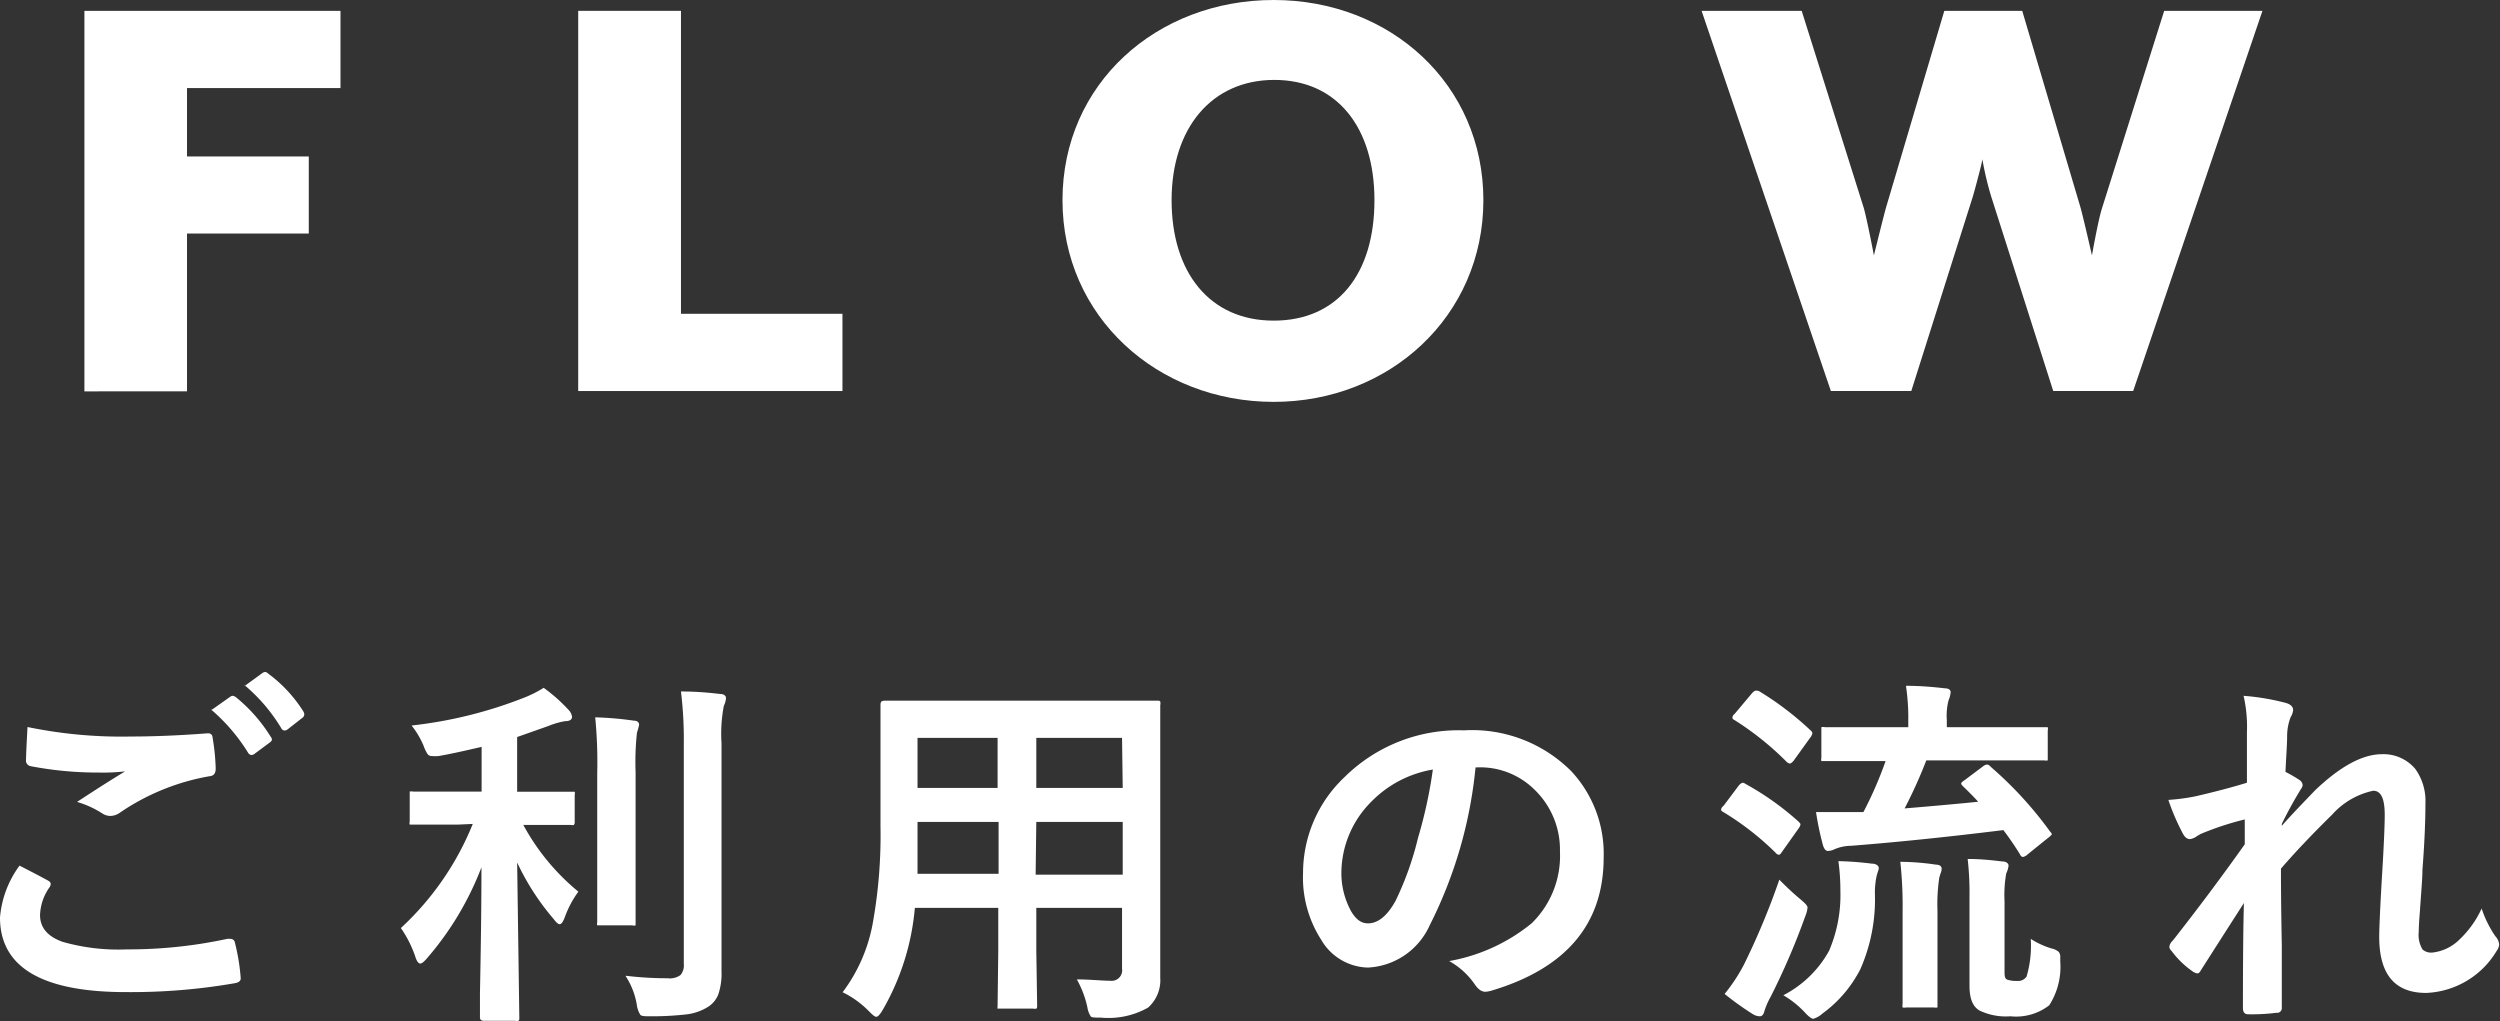
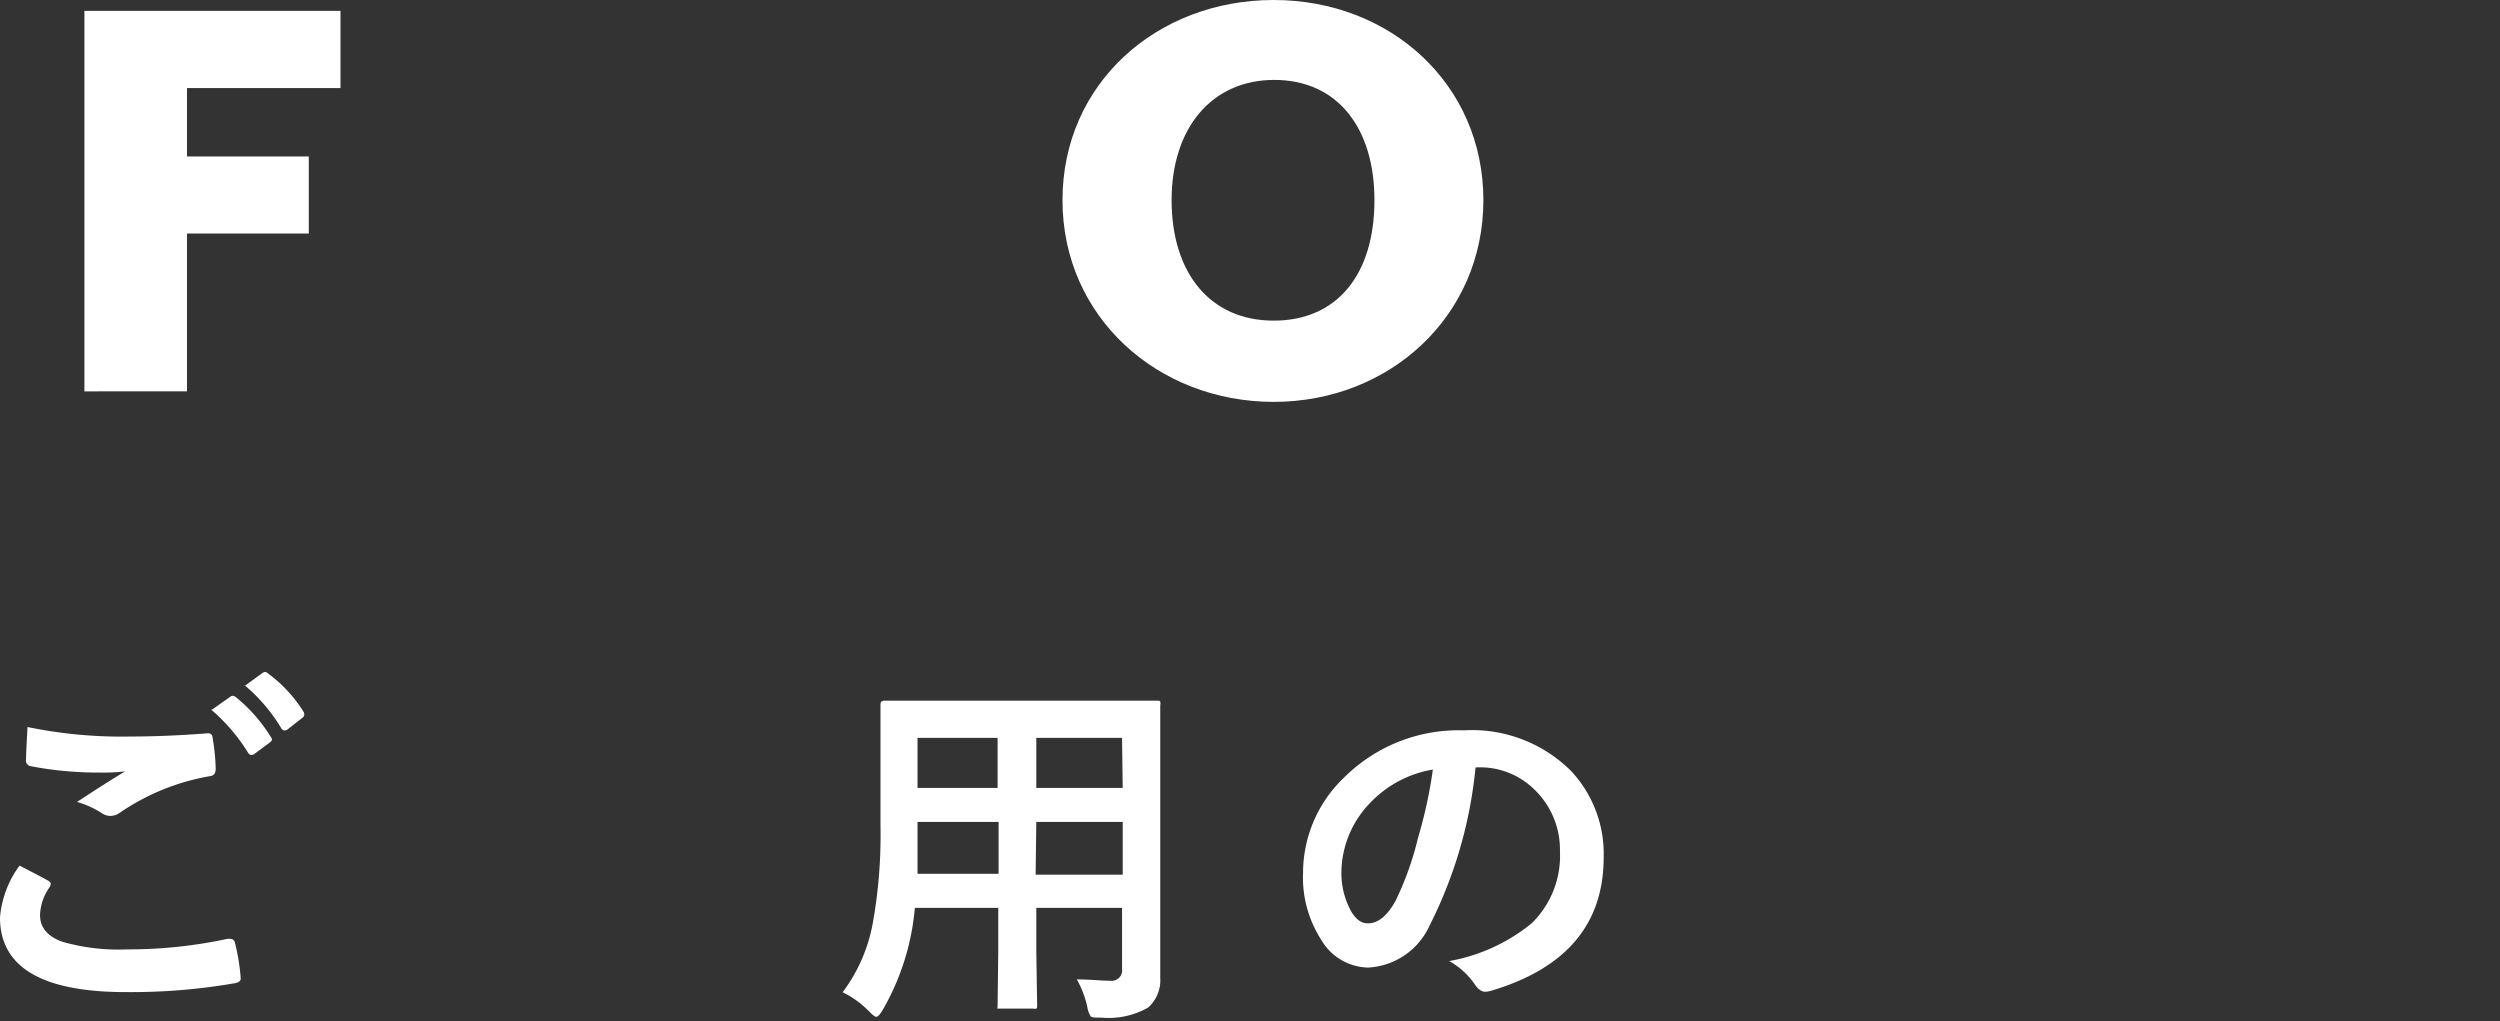
<svg xmlns="http://www.w3.org/2000/svg" viewBox="0 0 149.86 61.23">
  <rect x="0" y="0" width="149.86" height="61.23" fill="#333333" stroke="none" />
  <defs>
    <style>.cls-1{fill:#fff;}</style>
  </defs>
  <g id="レイヤー_2" data-name="レイヤー 2">
    <g id="コンテンツ">
      <path class="cls-1" d="M1.17,51.89c.57.29,1.13.58,1.7.89.11.06.17.13.17.21a.38.38,0,0,1-.06.18,3.06,3.06,0,0,0-.58,1.68c0,.75.45,1.29,1.36,1.61a12.21,12.21,0,0,0,3.86.45,28.11,28.11,0,0,0,6-.63.72.72,0,0,1,.19,0,.26.26,0,0,1,.27.22,12.22,12.22,0,0,1,.35,2.15v0c0,.15-.12.25-.37.29a36.27,36.27,0,0,1-6.45.53Q0,59.49,0,55A6.09,6.09,0,0,1,1.17,51.89Zm.48-8.31a27.7,27.7,0,0,0,6.18.57c1.35,0,2.88-.06,4.58-.19h.06a.24.24,0,0,1,.27.24,12.89,12.89,0,0,1,.19,1.87c0,.29-.12.44-.37.46a13.64,13.64,0,0,0-5.38,2.19,1,1,0,0,1-.56.19.89.89,0,0,1-.46-.13,5.77,5.77,0,0,0-1.54-.71Q6.4,46.9,7.5,46.24a12.05,12.05,0,0,1-1.6.07,21.25,21.25,0,0,1-4.05-.38.34.34,0,0,1-.29-.39C1.56,45.31,1.59,44.65,1.65,43.58Zm11-1,1.16-.82a.27.27,0,0,1,.13-.05.37.37,0,0,1,.21.09,9.44,9.44,0,0,1,2.08,2.37.28.28,0,0,1,.07.16c0,.06-.05.12-.13.18l-.93.69a.32.32,0,0,1-.17.06.27.27,0,0,1-.2-.14A11,11,0,0,0,12.65,42.53Zm2-1.45,1.1-.8a.37.37,0,0,1,.15-.05.33.33,0,0,1,.18.1,8.35,8.35,0,0,1,2.1,2.26.38.38,0,0,1,.06.18.26.26,0,0,1-.13.22l-.88.69a.32.32,0,0,1-.18.06.23.23,0,0,1-.19-.14A10.33,10.33,0,0,0,14.67,41.08Z" />
-       <path class="cls-1" d="M27.45,49.43l-2.68,0c-.12,0-.19,0-.21,0a.36.36,0,0,1,0-.19V47.65c0-.11,0-.18,0-.2a.43.43,0,0,1,.2,0l2.68,0h1.43V44.77c-1.07.25-1.93.44-2.58.55a2.16,2.16,0,0,1-.4,0,.3.3,0,0,1-.28-.15,2.35,2.35,0,0,1-.22-.47,5.07,5.07,0,0,0-.72-1.21,26.13,26.13,0,0,0,6.8-1.69,6.89,6.89,0,0,0,1.12-.57,9.83,9.83,0,0,1,1.48,1.31.77.77,0,0,1,.22.42q0,.27-.42.27a4.69,4.69,0,0,0-1,.29L31,44.18v3.28h.57l2.66,0c.12,0,.19,0,.22,0a.38.38,0,0,1,0,.19v1.59a.3.3,0,0,1-.05.21.38.38,0,0,1-.2,0l-2.66,0h-.17a13.44,13.44,0,0,0,3.3,4A6,6,0,0,0,33.85,55c-.1.26-.2.4-.3.4s-.21-.11-.37-.32A14.81,14.81,0,0,1,31,51.7L31.13,61c0,.11,0,.17-.06.19a.4.4,0,0,1-.2,0H29c-.16,0-.23-.07-.23-.22s0-.5,0-1.39c.05-2.6.09-5.13.09-7.59a18.3,18.3,0,0,1-3.27,5.46c-.18.21-.31.31-.4.31s-.2-.12-.28-.37a6.86,6.86,0,0,0-.88-1.76,17.3,17.3,0,0,0,4.31-6.24ZM35.68,43A20.14,20.14,0,0,1,38,43.2c.21,0,.31.11.31.25a4.85,4.85,0,0,1-.13.48,16.32,16.32,0,0,0-.08,2.36v6.07l0,2.91c0,.11,0,.17,0,.2a.38.38,0,0,1-.2,0H36c-.11,0-.18,0-.2,0a.38.38,0,0,1,0-.19l0-2.91v-6A28,28,0,0,0,35.68,43Zm1.83,15.49a20.52,20.52,0,0,0,2.51.15,1.09,1.09,0,0,0,.77-.19.89.89,0,0,0,.2-.67V44.6a23.73,23.73,0,0,0-.17-3.15c.9,0,1.68.07,2.35.15.23,0,.35.11.35.25a1.3,1.3,0,0,1-.13.46,8.92,8.92,0,0,0-.14,2.24v9.29l0,4.37a3.86,3.86,0,0,1-.19,1.39,1.54,1.54,0,0,1-.61.75,3.13,3.13,0,0,1-1.25.45,17.92,17.92,0,0,1-2.2.12c-.35,0-.57,0-.63-.11a1.53,1.53,0,0,1-.2-.6A4.48,4.48,0,0,0,37.51,58.52Z" />
      <path class="cls-1" d="M64.55,58.71c.8,0,1.48.08,2,.08a.63.63,0,0,0,.71-.72V54.42H62.12V57l.05,3.26c0,.11,0,.18-.05.2a.36.36,0,0,1-.19,0H60c-.12,0-.18,0-.2,0s0-.09,0-.19L59.84,57V54.42h-5a14.77,14.77,0,0,1-1.91,6.09c-.17.29-.3.44-.4.44s-.23-.12-.46-.35a5.64,5.64,0,0,0-1.56-1.12,9.78,9.78,0,0,0,1.8-4.1,29.74,29.74,0,0,0,.47-5.88V45.89l0-3.6q0-.2.06-.24A.45.45,0,0,1,53,42l3,0H66.33l3,0c.13,0,.2,0,.22.06a.43.43,0,0,1,0,.21l0,3.6v9.74l0,3a2.19,2.19,0,0,1-.73,1.79A4.82,4.82,0,0,1,66,61c-.36,0-.57,0-.62-.08a1.4,1.4,0,0,1-.2-.55A6,6,0,0,0,64.55,58.71ZM55,52.38h4.86V49.27H55v.25C55,50.57,55,51.52,55,52.38ZM55,47.23h4.8v-3H55Zm12.26-3H62.12v3H67.3Zm-5.18,8.2H67.3V49.27H62.12Z" />
      <path class="cls-1" d="M88.45,46a26.62,26.62,0,0,1-2.75,9.47A4.29,4.29,0,0,1,82,58a3.33,3.33,0,0,1-2.81-1.68,6.9,6.9,0,0,1-1.08-4,7.9,7.9,0,0,1,2.48-5.73,9.72,9.72,0,0,1,7.16-2.81,8.4,8.4,0,0,1,6.44,2.45,7.26,7.26,0,0,1,1.94,5.17q0,6-6.78,8a1.57,1.57,0,0,1-.32.05q-.33,0-.63-.45a4.57,4.57,0,0,0-1.53-1.39,10.79,10.79,0,0,0,4.94-2.26,5.65,5.65,0,0,0,1.7-4.31,5,5,0,0,0-1.54-3.72A4.63,4.63,0,0,0,88.54,46Zm-2.56.13a6.72,6.72,0,0,0-3.76,2,6.06,6.06,0,0,0-1.72,4.07A4.75,4.75,0,0,0,81,54.64c.29.48.6.71,1,.71.6,0,1.15-.44,1.65-1.34A18.42,18.42,0,0,0,85,50.23,27.67,27.67,0,0,0,85.89,46.14Z" />
-       <path class="cls-1" d="M104.65,47a17,17,0,0,1,3.15,2.24c.09.09.13.14.13.17a.61.61,0,0,1-.13.27l-1,1.41c-.06.1-.12.15-.17.15a.32.32,0,0,1-.2-.13,17,17,0,0,0-3.09-2.41c-.11-.06-.17-.11-.17-.15s0-.13.15-.25l.9-1.2c.1-.12.19-.18.25-.18A.45.45,0,0,1,104.65,47Zm-1.27,12.58a10.29,10.29,0,0,0,1.15-1.74,43.56,43.56,0,0,0,2.13-5.11c.44.45.84.82,1.21,1.13s.48.43.48.55a1.71,1.71,0,0,1-.13.5,42.07,42.07,0,0,1-2.09,4.86,4.27,4.27,0,0,0-.37.86c-.05.19-.14.29-.27.29a.82.82,0,0,1-.42-.13A17.44,17.44,0,0,1,103.38,59.58Zm2.13-18.11a18.47,18.47,0,0,1,3,2.29c.09.07.13.13.13.2a.64.64,0,0,1-.13.26l-1,1.39c-.1.11-.17.16-.22.16a.36.36,0,0,1-.18-.09,17.81,17.81,0,0,0-3.11-2.5q-.15-.07-.15-.15c0-.05,0-.13.15-.26l1-1.19c.1-.12.19-.18.25-.18A.4.4,0,0,1,105.51,41.47Zm1.39,18.19A6.58,6.58,0,0,0,109.64,57a8.49,8.49,0,0,0,.68-3.62,12.69,12.69,0,0,0-.12-1.76,19.23,19.23,0,0,1,2,.15c.28,0,.42.14.42.26s-.05.18-.13.49a4.69,4.69,0,0,0-.1,1.07,10.36,10.36,0,0,1-.87,4.5,7.52,7.52,0,0,1-2.28,2.67,1.41,1.41,0,0,1-.54.31c-.11,0-.28-.13-.51-.38A5.65,5.65,0,0,0,106.9,59.66ZM119.37,46a22.74,22.74,0,0,1,3.53,3.86A.51.51,0,0,1,123,50s-.07.12-.21.21l-1.24,1a.56.56,0,0,1-.29.16s-.11,0-.17-.15a17.47,17.47,0,0,0-1-1.46c-3.5.43-6.55.74-9.13.94a2.61,2.61,0,0,0-1,.21.93.93,0,0,1-.39.1c-.12,0-.22-.11-.29-.33a17.41,17.41,0,0,1-.42-2c.37,0,.71,0,1,0s.6,0,1.16,0l.68,0a22.93,22.93,0,0,0,1.33-3.06h-.63l-3,0c-.12,0-.19,0-.22,0a.38.38,0,0,1,0-.19V43.8c0-.12,0-.19,0-.21a.45.45,0,0,1,.21,0l3,0h2v-.37a12.85,12.85,0,0,0-.14-2.11c.86,0,1.64.07,2.33.15.24,0,.35.1.35.24a1.47,1.47,0,0,1-.12.46,3.69,3.69,0,0,0-.11,1.21v.42h2.83l3,0c.13,0,.2,0,.22,0a.4.4,0,0,1,0,.2v1.59c0,.11,0,.18,0,.2a.45.45,0,0,1-.21,0l-3,0h-4.07a28.21,28.21,0,0,1-1.3,2.88c2.06-.17,3.53-.31,4.41-.4-.26-.29-.56-.59-.9-.92-.08-.08-.12-.13-.12-.17s.06-.11.2-.2l1.12-.84a.46.46,0,0,1,.23-.1C119.18,45.83,119.26,45.88,119.37,46Zm-5.46,5.66a15.15,15.15,0,0,1,2.14.17c.22,0,.34.1.34.25a.73.73,0,0,1-.06.26l-.08.26a10.73,10.73,0,0,0-.11,2v3l0,2.57c0,.12,0,.19,0,.22a.45.45,0,0,1-.21,0h-1.67a.39.39,0,0,1-.21,0,.45.45,0,0,1,0-.21l0-2.57v-3A24.26,24.26,0,0,0,113.91,51.64Zm7.82,4.62a5,5,0,0,0,1.23.57,1,1,0,0,1,.45.21.48.48,0,0,1,.09.33c0,.06,0,.14,0,.25a4.26,4.26,0,0,1-.66,2.62,3.24,3.24,0,0,1-2.33.66,3.65,3.65,0,0,1-1.84-.34c-.41-.23-.61-.72-.61-1.47V53.72a17.88,17.88,0,0,0-.11-2.23c.81,0,1.5.08,2.08.15.25,0,.37.13.37.25a1.42,1.42,0,0,1-.14.47,7.5,7.5,0,0,0-.1,1.67v4.16c0,.28,0,.45.15.53a1.68,1.68,0,0,0,.6.08.61.61,0,0,0,.57-.26A6.51,6.51,0,0,0,121.73,56.26Z" />
-       <path class="cls-1" d="M134.49,41.71a14.06,14.06,0,0,1,2.51.42c.3.08.46.23.46.44a1,1,0,0,1-.15.42,3.14,3.14,0,0,0-.21,1.08c0,.56-.06,1.29-.1,2.2a8.07,8.07,0,0,1,.83.48.4.4,0,0,1,.2.31.48.48,0,0,1-.11.25c-.42.69-.8,1.38-1.14,2.08v.11c.62-.7,1.3-1.4,2-2.13q2.27-2.16,4-2.16a2.49,2.49,0,0,1,2,.88,3.28,3.28,0,0,1,.61,2.06q0,1.68-.18,4c0,.56-.08,1.38-.15,2.47-.05.58-.07,1-.07,1.23a1.69,1.69,0,0,0,.23,1.07.79.79,0,0,0,.59.18,2.73,2.73,0,0,0,1.63-.79,6,6,0,0,0,1.32-1.85,6.53,6.53,0,0,0,.82,1.66.84.84,0,0,1,.23.5.74.74,0,0,1-.15.38,5.16,5.16,0,0,1-4.23,2.52c-1.88,0-2.81-1.12-2.81-3.36,0-.45.05-1.68.17-3.7.11-1.79.16-3,.16-3.61,0-1-.23-1.45-.69-1.45a4.58,4.58,0,0,0-2.46,1.43c-1.19,1.17-2.22,2.25-3.07,3.24,0,.52,0,2,.05,4.59,0,1.61,0,2.86,0,3.74a.28.28,0,0,1-.32.31,11.76,11.76,0,0,1-1.7.09c-.21,0-.31-.13-.31-.38q0-4.3.06-6.29-1.08,1.68-2.56,4c-.08.15-.15.22-.23.22a.65.65,0,0,1-.27-.11A5.38,5.38,0,0,1,130.17,57a.37.37,0,0,1-.13-.23.57.57,0,0,1,.2-.38c1.47-1.87,2.91-3.79,4.32-5.78,0-.64,0-1.14,0-1.49a17.74,17.74,0,0,0-2.64.87l-.21.12a.91.91,0,0,1-.43.19c-.18,0-.32-.12-.44-.35a13.58,13.58,0,0,1-.86-2,12.4,12.4,0,0,0,1.6-.21c1.17-.27,2.2-.54,3.11-.82v-3A8.42,8.42,0,0,0,134.49,41.71Z" />
      <path class="cls-1" d="M5.06.65H20.41V5.28h-9.2v4.1h7.3V14h-7.3v9.46H5.06Z" />
-       <path class="cls-1" d="M34.66.65h6.16V18.81H50.5v4.63H34.66Z" />
      <path class="cls-1" d="M63.69,12c0-7,5.66-12,12.66-12S88.92,5.05,88.92,12,83.3,24.09,76.35,24.09,63.69,19,63.69,12Zm18.7,0c0-4.37-2.25-7.21-6-7.21S70.23,7.67,70.23,12s2.28,7.22,6.12,7.22S82.39,16.41,82.39,12Z" />
-       <path class="cls-1" d="M102,.65h6l3.72,11.81c.19.65.61,2.85.61,2.85s.53-2.16.72-2.85L116.55.65h4.67l3.5,11.81c.19.69.68,2.85.68,2.85s.38-2.16.61-2.85L129.73.65h5.89l-7.75,22.79h-4.79l-3.72-11.66a18.79,18.79,0,0,1-.53-2.24c0,.15-.38,1.59-.57,2.24l-3.69,11.66h-4.82Z" />
    </g>
  </g>
</svg>